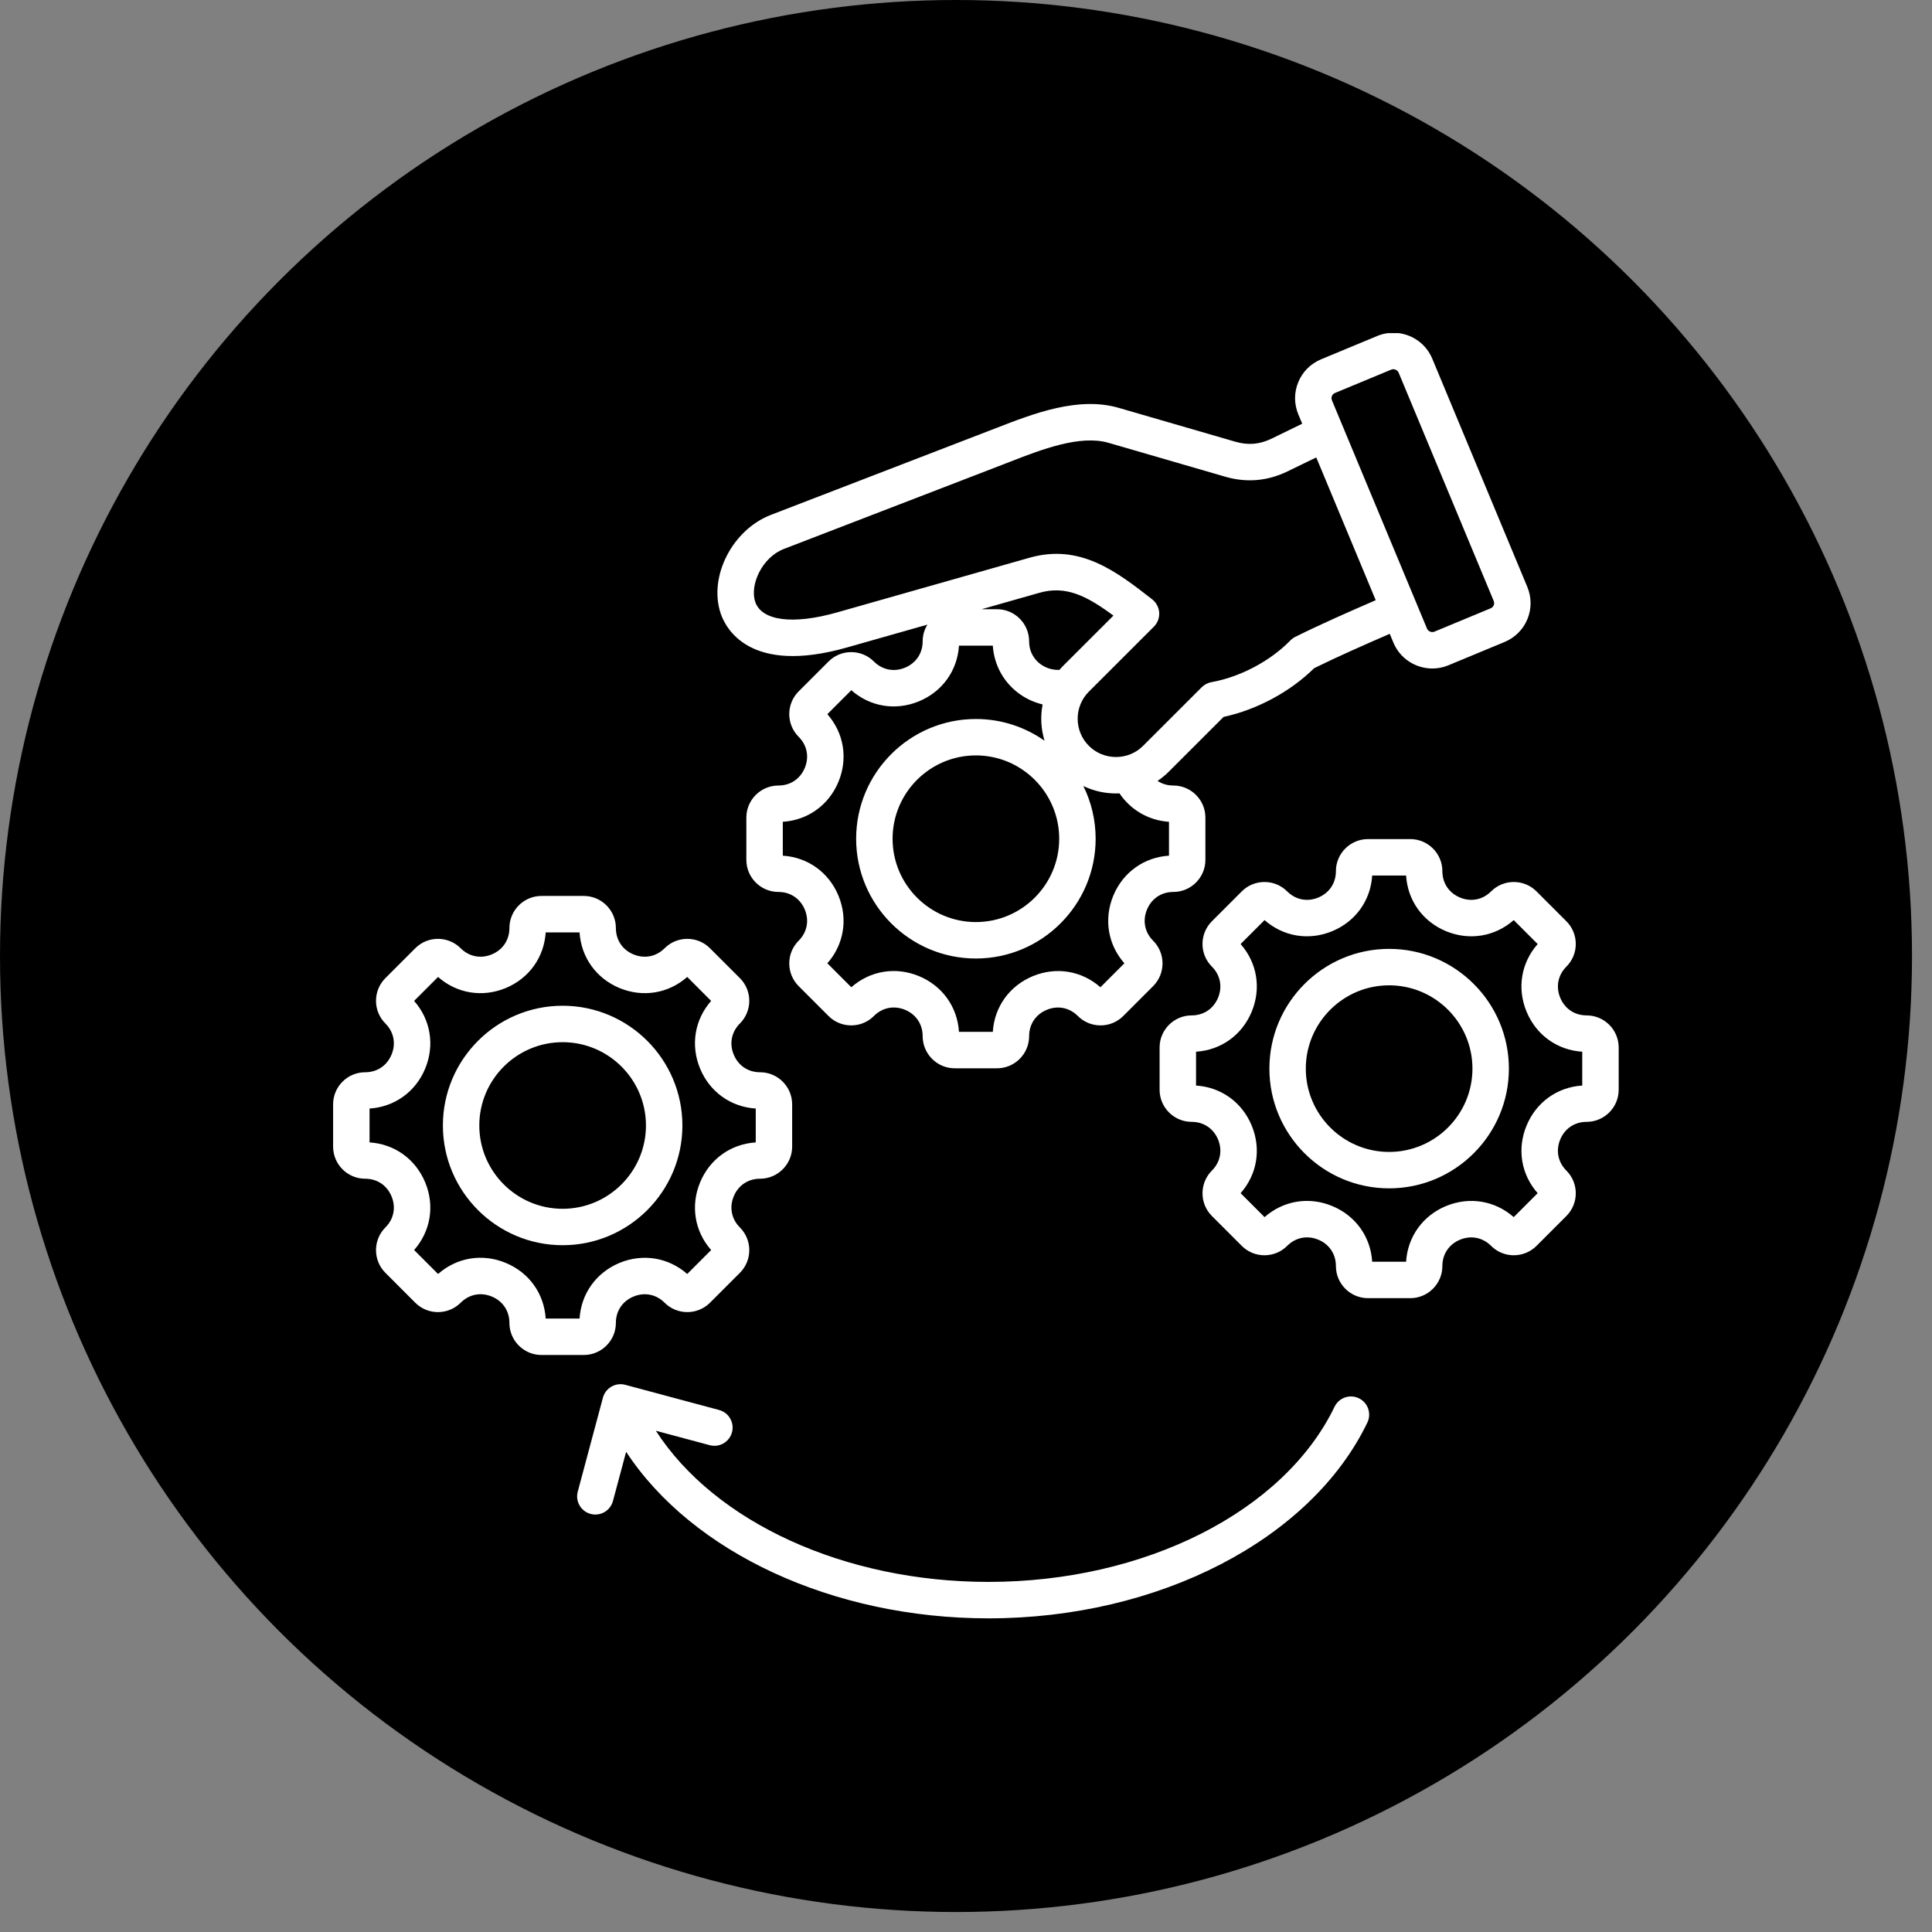
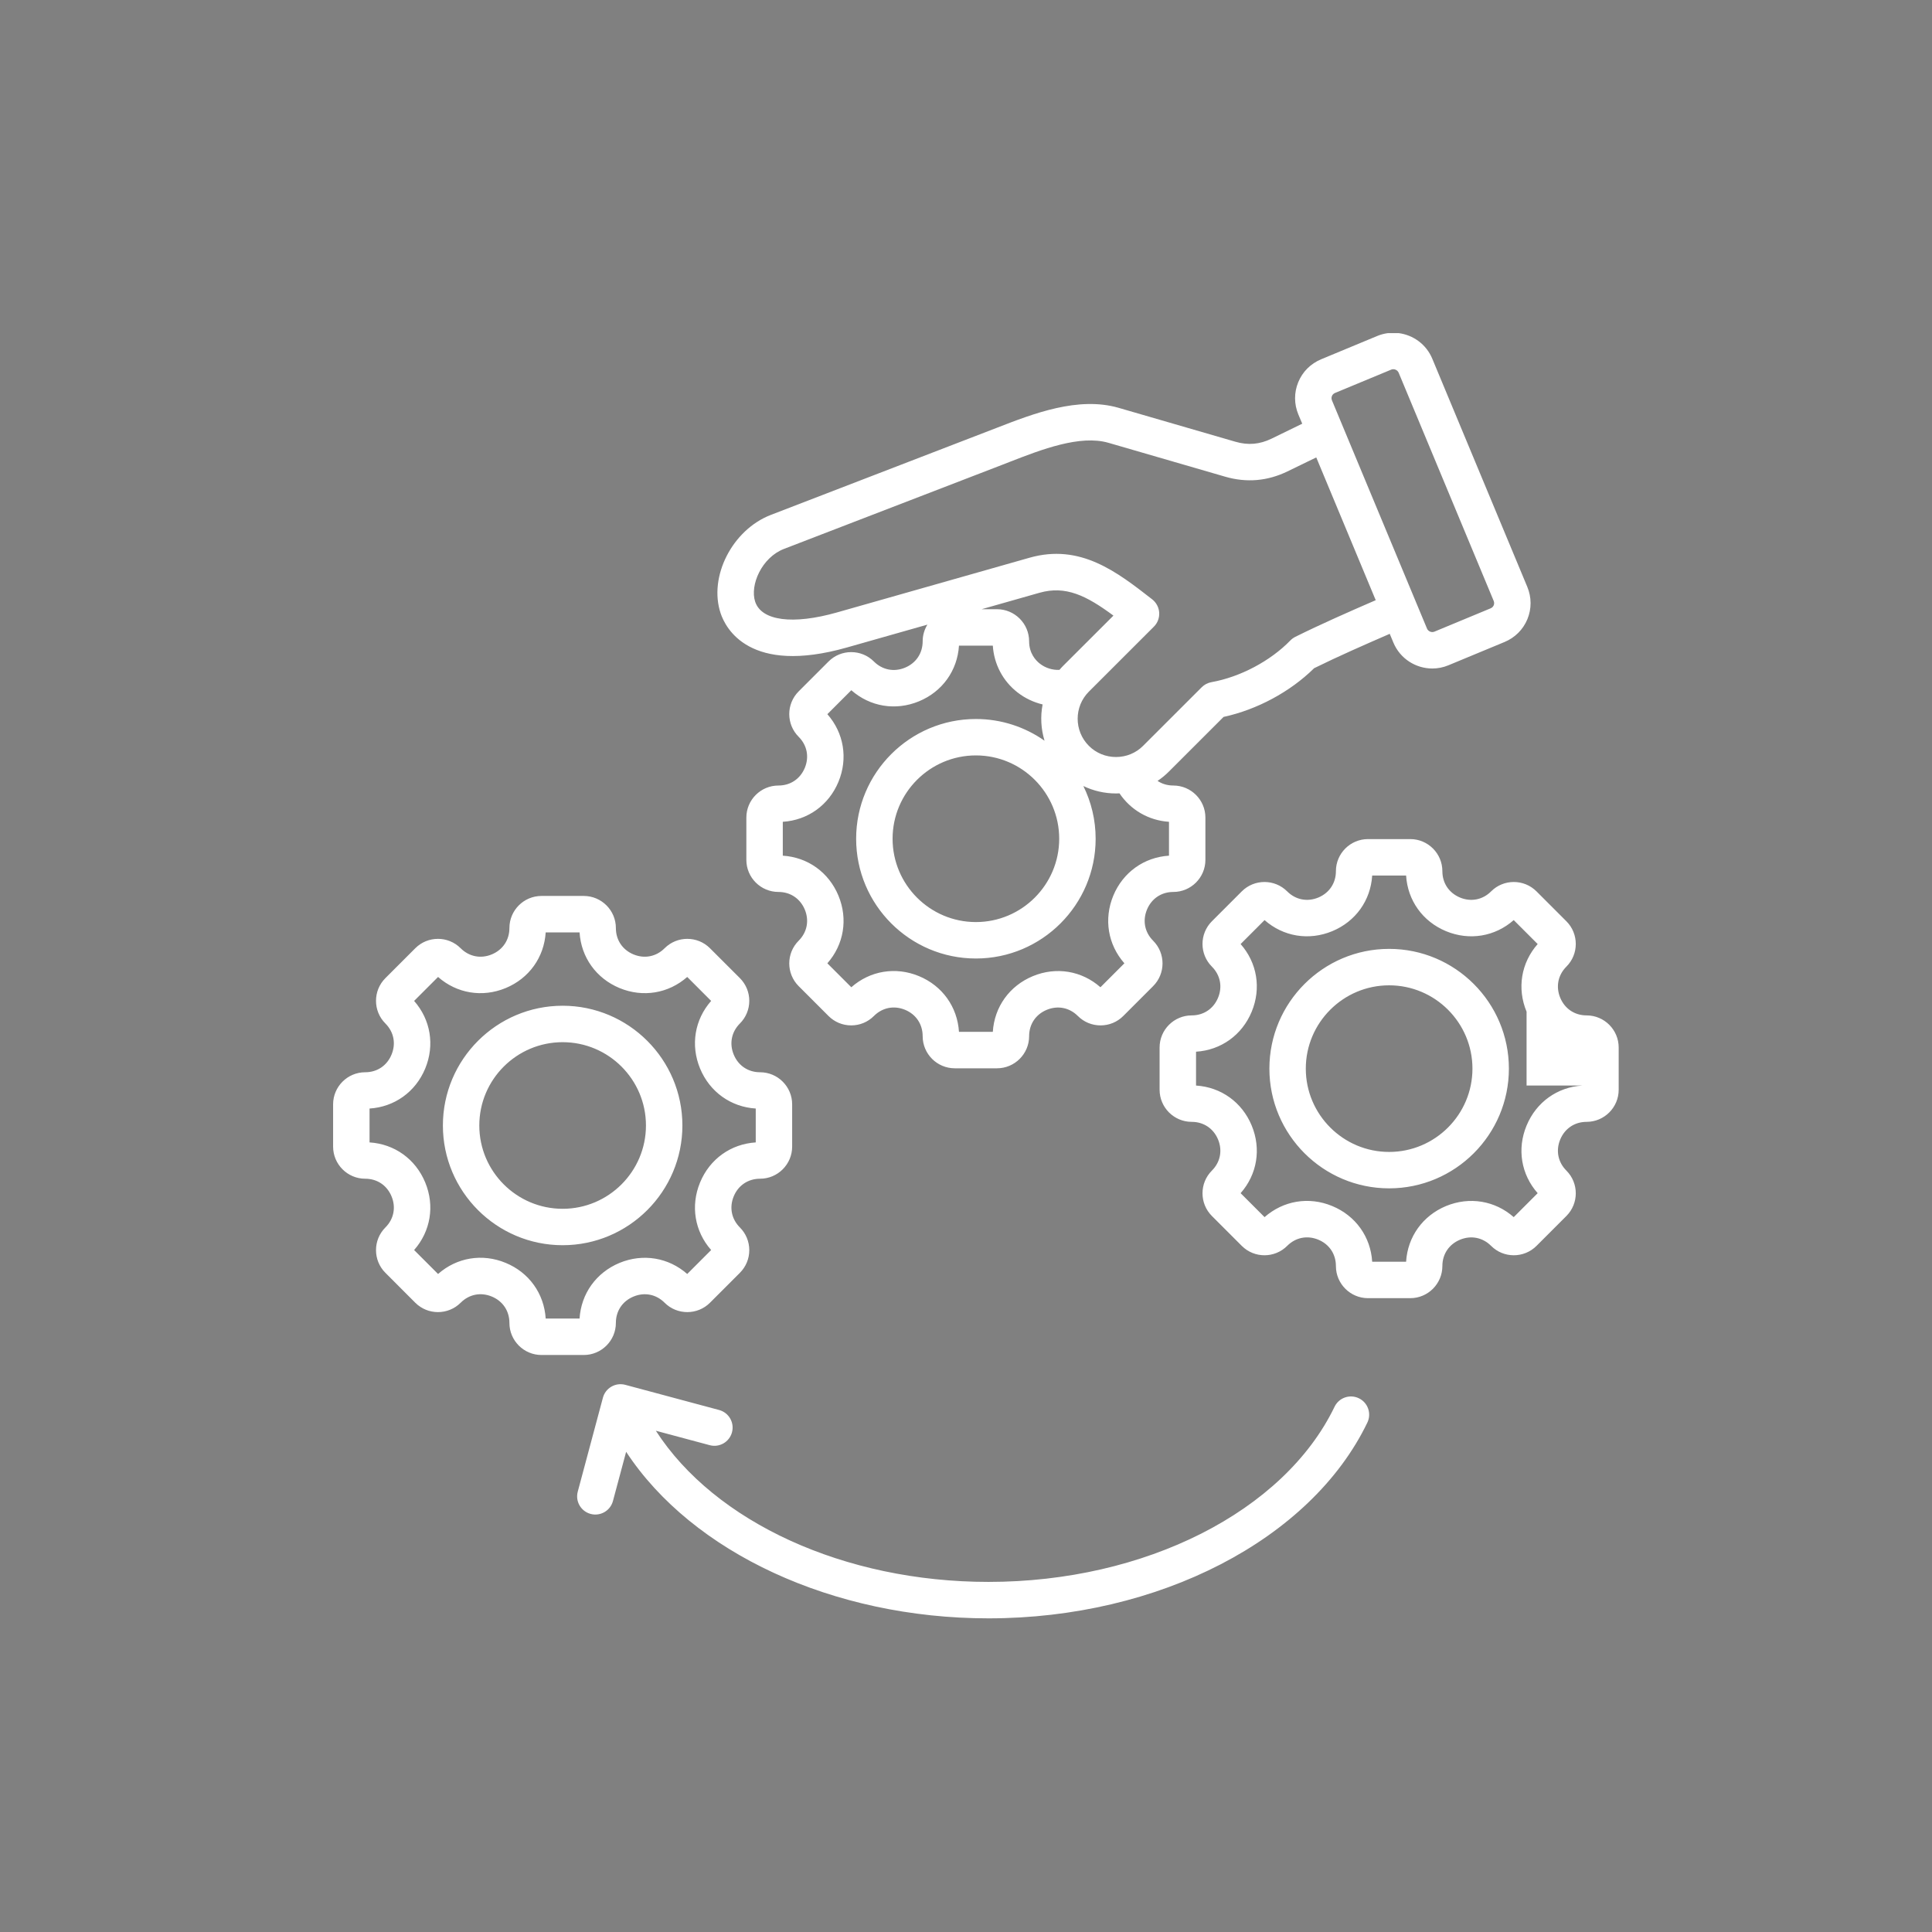
<svg xmlns="http://www.w3.org/2000/svg" width="58" height="58" viewBox="0 0 58 58" fill="none">
  <rect x="0" y="0" width="58" height="58" fill="#808080" stroke="none" />
-   <circle cx="28.7" cy="28.7" r="28.7" fill="black" />
-   <path fill-rule="evenodd" clip-rule="evenodd" d="M41.049 42.707C39.354 46.222 34.783 48.584 29.675 48.584C25.004 48.584 20.782 46.609 18.797 43.584L18.401 45.062C18.323 45.354 18.023 45.527 17.731 45.449C17.439 45.371 17.266 45.071 17.345 44.779L18.1 41.96C18.137 41.82 18.229 41.7 18.355 41.628C18.48 41.555 18.63 41.536 18.77 41.573L21.588 42.329C21.88 42.407 22.053 42.707 21.975 42.998C21.897 43.29 21.597 43.464 21.305 43.385L19.689 42.952C21.459 45.695 25.345 47.49 29.675 47.49C34.372 47.49 38.547 45.377 40.064 42.232C40.195 41.96 40.522 41.846 40.794 41.977C41.066 42.108 41.18 42.435 41.049 42.707ZM41.986 10H41.671C41.561 10.014 41.452 10.042 41.344 10.087L39.661 10.786V10.786C39.347 10.917 39.103 11.16 38.975 11.472C38.846 11.784 38.847 12.128 38.977 12.442L39.094 12.72L38.172 13.169C37.814 13.342 37.469 13.372 37.087 13.261L33.584 12.244C32.371 11.892 31.016 12.419 29.928 12.842L23.141 15.458C21.985 15.904 21.266 17.312 21.634 18.412C21.784 18.862 22.503 20.268 25.425 19.438L27.841 18.752C27.752 18.898 27.699 19.069 27.699 19.253C27.699 19.61 27.501 19.906 27.169 20.044C26.838 20.181 26.489 20.112 26.235 19.859C25.86 19.483 25.248 19.483 24.873 19.859L23.976 20.756C23.6 21.132 23.6 21.743 23.976 22.119C24.229 22.372 24.298 22.721 24.161 23.052C24.023 23.384 23.728 23.582 23.37 23.582C22.838 23.582 22.406 24.014 22.406 24.545V25.814C22.406 26.345 22.838 26.777 23.37 26.777C23.728 26.777 24.023 26.976 24.161 27.307C24.298 27.639 24.229 27.988 23.976 28.241C23.6 28.617 23.6 29.228 23.976 29.604L24.873 30.501C25.055 30.683 25.297 30.783 25.554 30.783C25.812 30.783 26.053 30.683 26.235 30.501C26.489 30.247 26.838 30.178 27.17 30.315C27.501 30.452 27.699 30.748 27.699 31.107C27.699 31.638 28.131 32.071 28.663 32.071H29.931C30.462 32.071 30.895 31.638 30.895 31.107C30.895 30.749 31.093 30.453 31.424 30.316C31.756 30.179 32.105 30.248 32.358 30.501C32.54 30.683 32.782 30.783 33.04 30.783C33.297 30.783 33.539 30.683 33.721 30.501L34.618 29.604C34.994 29.228 34.994 28.617 34.618 28.241C34.365 27.988 34.296 27.639 34.433 27.307C34.57 26.976 34.866 26.777 35.224 26.777C35.755 26.777 36.187 26.345 36.187 25.814V24.545C36.187 24.014 35.755 23.582 35.224 23.582C35.034 23.582 34.876 23.527 34.751 23.443C34.872 23.362 34.986 23.269 35.09 23.164L36.733 21.522C37.733 21.306 38.732 20.77 39.451 20.06C40.173 19.704 40.954 19.361 41.721 19.028L41.83 19.29C42.032 19.776 42.504 20.069 43 20.069C43.161 20.069 43.326 20.038 43.483 19.972L45.168 19.273C45.481 19.143 45.725 18.899 45.854 18.587C45.982 18.276 45.981 17.931 45.85 17.617L42.998 10.769C42.818 10.335 42.422 10.055 41.986 10ZM41.703 34.582C40.324 34.582 39.201 33.46 39.201 32.081C39.201 30.702 40.324 29.58 41.703 29.58C43.082 29.58 44.204 30.702 44.204 32.081C44.204 33.46 43.082 34.582 41.703 34.582ZM41.703 28.486C43.685 28.486 45.298 30.098 45.298 32.081C45.298 34.063 43.685 35.675 41.703 35.675C39.721 35.675 38.108 34.063 38.108 32.081C38.108 30.098 39.721 28.486 41.703 28.486ZM47.5 32.589C46.753 32.636 46.12 33.087 45.829 33.79C45.537 34.493 45.666 35.259 46.162 35.82L45.443 36.539C44.881 36.044 44.115 35.916 43.411 36.206C42.709 36.498 42.258 37.131 42.212 37.878H41.194C41.148 37.13 40.697 36.496 39.994 36.206C39.292 35.914 38.526 36.044 37.963 36.539L37.244 35.82C37.74 35.259 37.868 34.493 37.577 33.79C37.286 33.087 36.653 32.636 35.906 32.589V31.573C36.653 31.526 37.286 31.075 37.577 30.372C37.868 29.669 37.74 28.903 37.244 28.341L37.963 27.622C38.525 28.117 39.291 28.246 39.994 27.955C40.697 27.664 41.148 27.031 41.194 26.284H42.212C42.258 27.031 42.709 27.664 43.411 27.955C44.115 28.246 44.881 28.117 45.443 27.622L46.162 28.341C45.666 28.903 45.537 29.669 45.829 30.372C46.12 31.075 46.753 31.526 47.5 31.573V32.589ZM47.63 30.483C48.162 30.483 48.594 30.915 48.594 31.447V32.715C48.594 33.246 48.162 33.679 47.63 33.679C47.273 33.679 46.977 33.877 46.839 34.208C46.702 34.54 46.771 34.889 47.024 35.142C47.4 35.518 47.4 36.129 47.024 36.505L46.127 37.402C45.751 37.778 45.139 37.778 44.764 37.402C44.511 37.149 44.162 37.08 43.831 37.217C43.499 37.355 43.301 37.65 43.301 38.008C43.301 38.539 42.868 38.972 42.338 38.972H41.069C40.537 38.972 40.105 38.539 40.105 38.008C40.105 37.649 39.907 37.353 39.576 37.216C39.245 37.079 38.895 37.148 38.642 37.402C38.266 37.778 37.654 37.778 37.279 37.402L36.382 36.505C36.006 36.129 36.006 35.518 36.382 35.142C36.635 34.889 36.704 34.54 36.567 34.208C36.429 33.877 36.133 33.679 35.776 33.679C35.244 33.679 34.812 33.246 34.812 32.715V31.446C34.812 30.915 35.244 30.483 35.776 30.483C36.133 30.483 36.429 30.285 36.567 29.953C36.704 29.622 36.635 29.273 36.382 29.019C36.006 28.644 36.006 28.033 36.382 27.657L37.279 26.76C37.654 26.384 38.266 26.384 38.642 26.76C38.895 27.013 39.244 27.082 39.576 26.945C39.907 26.807 40.105 26.512 40.105 26.153C40.105 25.622 40.537 25.19 41.069 25.19H42.338C42.868 25.19 43.301 25.622 43.301 26.153C43.301 26.512 43.499 26.807 43.831 26.945C44.162 27.082 44.511 27.013 44.764 26.76C45.139 26.384 45.751 26.384 46.127 26.76L47.024 27.657C47.4 28.033 47.4 28.644 47.024 29.019C46.771 29.273 46.702 29.622 46.839 29.953C46.977 30.285 47.273 30.483 47.63 30.483ZM16.891 36.289C15.511 36.289 14.389 35.167 14.389 33.788C14.389 32.408 15.511 31.287 16.891 31.287C18.27 31.287 19.392 32.408 19.392 33.788C19.392 35.167 18.27 36.289 16.891 36.289ZM20.486 33.788C20.486 31.805 18.873 30.193 16.891 30.193C14.909 30.193 13.296 31.805 13.296 33.788C13.296 35.77 14.909 37.382 16.891 37.382C18.873 37.382 20.486 35.77 20.486 33.788ZM16.382 39.584C16.335 38.837 15.885 38.203 15.182 37.913C14.48 37.621 13.713 37.75 13.151 38.246L12.432 37.527C12.927 36.965 13.056 36.199 12.765 35.497C12.474 34.794 11.841 34.343 11.094 34.296V33.279C11.841 33.232 12.474 32.781 12.765 32.079C13.056 31.376 12.927 30.61 12.432 30.048L13.151 29.329C13.713 29.824 14.479 29.953 15.182 29.662C15.884 29.371 16.335 28.738 16.382 27.991H17.399C17.446 28.738 17.897 29.371 18.599 29.662C19.302 29.953 20.069 29.824 20.631 29.329L21.349 30.048C20.854 30.61 20.726 31.376 21.017 32.079C21.308 32.781 21.941 33.232 22.688 33.279V34.296C21.941 34.343 21.308 34.794 21.017 35.497C20.726 36.199 20.854 36.965 21.349 37.527L20.631 38.246C20.069 37.751 19.302 37.623 18.599 37.913C17.897 38.205 17.446 38.837 17.399 39.584H16.382ZM18.489 39.715C18.489 40.246 18.056 40.678 17.525 40.678H16.256C15.725 40.678 15.293 40.246 15.293 39.715C15.293 39.356 15.095 39.06 14.764 38.923C14.432 38.786 14.083 38.855 13.829 39.109C13.454 39.484 12.842 39.484 12.467 39.109L11.57 38.211C11.194 37.836 11.194 37.224 11.57 36.849C11.823 36.596 11.892 36.246 11.754 35.915C11.617 35.584 11.322 35.386 10.963 35.386C10.432 35.386 10 34.953 10 34.422V33.153C10 32.622 10.432 32.19 10.963 32.19C11.322 32.19 11.617 31.992 11.754 31.66C11.892 31.328 11.823 30.98 11.57 30.726C11.194 30.351 11.194 29.739 11.57 29.364L12.467 28.467C12.842 28.091 13.454 28.091 13.829 28.467C14.083 28.72 14.432 28.789 14.763 28.652C15.095 28.514 15.293 28.218 15.293 27.86C15.293 27.329 15.725 26.897 16.256 26.897H17.525C18.056 26.897 18.489 27.329 18.489 27.86C18.489 28.218 18.686 28.514 19.018 28.652C19.349 28.789 19.699 28.72 19.952 28.467C20.327 28.091 20.939 28.091 21.314 28.467L22.212 29.364C22.393 29.546 22.494 29.788 22.494 30.045C22.494 30.302 22.393 30.545 22.212 30.726C21.959 30.98 21.89 31.328 22.027 31.66C22.164 31.992 22.46 32.19 22.818 32.19C23.349 32.19 23.781 32.622 23.781 33.153V34.422C23.781 34.953 23.349 35.386 22.818 35.386C22.46 35.386 22.164 35.584 22.027 35.915C21.89 36.246 21.959 36.596 22.212 36.849C22.393 37.031 22.494 37.273 22.494 37.53C22.494 37.788 22.393 38.029 22.212 38.211L21.314 39.109C20.939 39.484 20.327 39.484 19.952 39.109C19.699 38.855 19.349 38.786 19.018 38.924C18.686 39.061 18.489 39.357 18.489 39.715ZM23.535 16.479L30.11 13.945L30.325 13.861C31.259 13.498 32.422 13.045 33.279 13.294L36.782 14.311C37.423 14.497 38.051 14.443 38.65 14.152L39.515 13.732L41.3 18.018C40.487 18.371 39.656 18.736 38.883 19.12C38.829 19.148 38.778 19.184 38.735 19.229C38.134 19.847 37.227 20.326 36.368 20.479C36.258 20.499 36.156 20.552 36.077 20.631L34.317 22.39C34.102 22.607 33.811 22.726 33.503 22.726C33.194 22.726 32.905 22.607 32.689 22.391C32.24 21.942 32.24 21.212 32.689 20.763L34.641 18.812C34.752 18.702 34.809 18.548 34.8 18.392C34.79 18.235 34.713 18.09 34.59 17.993C33.529 17.166 32.432 16.31 30.905 16.744L25.126 18.386C23.804 18.761 22.863 18.639 22.671 18.065C22.505 17.565 22.87 16.735 23.535 16.479ZM39.986 11.889C39.997 11.86 40.024 11.819 40.08 11.796L41.764 11.097C41.85 11.061 41.953 11.104 41.989 11.19L44.841 18.038C44.864 18.094 44.855 18.141 44.843 18.17C44.83 18.2 44.804 18.24 44.748 18.263L43.064 18.962C42.978 18.998 42.875 18.956 42.839 18.869L39.987 12.021C39.964 11.965 39.973 11.919 39.986 11.889ZM31.798 25.18C31.798 26.559 30.676 27.681 29.297 27.681C27.918 27.681 26.796 26.559 26.796 25.18C26.796 23.8 27.918 22.678 29.297 22.678C30.676 22.678 31.798 23.8 31.798 25.18ZM35.094 24.671V25.688C34.347 25.735 33.714 26.186 33.422 26.888C33.132 27.591 33.26 28.358 33.755 28.919L33.036 29.638C32.475 29.143 31.708 29.014 31.006 29.305C30.303 29.597 29.852 30.229 29.805 30.977H28.789C28.742 30.229 28.291 29.595 27.588 29.304C26.886 29.013 26.119 29.142 25.557 29.638L24.838 28.919C25.333 28.358 25.462 27.591 25.171 26.889C24.88 26.186 24.247 25.735 23.5 25.688V24.671C24.247 24.624 24.88 24.173 25.171 23.471C25.462 22.768 25.333 22.002 24.838 21.44L25.557 20.721C26.119 21.216 26.885 21.345 27.588 21.054C28.291 20.763 28.742 20.13 28.789 19.383H29.805C29.841 19.939 30.107 20.446 30.547 20.787C30.771 20.962 31.03 21.083 31.3 21.148C31.23 21.509 31.25 21.884 31.358 22.237C30.774 21.827 30.064 21.585 29.297 21.585C27.314 21.585 25.702 23.198 25.702 25.18C25.702 27.162 27.314 28.775 29.297 28.775C31.279 28.775 32.892 27.162 32.892 25.18C32.892 24.612 32.759 24.075 32.523 23.597C32.825 23.742 33.158 23.82 33.503 23.82C33.538 23.82 33.573 23.819 33.608 23.817C33.942 24.314 34.483 24.632 35.094 24.671ZM31.916 19.989C31.877 20.028 31.841 20.068 31.805 20.11C31.598 20.12 31.387 20.055 31.218 19.924C31.097 19.83 30.895 19.618 30.895 19.253C30.895 18.721 30.462 18.289 29.931 18.289H29.469L31.204 17.796C31.996 17.571 32.617 17.883 33.426 18.481L31.916 19.989Z" fill="white" />
+   <path fill-rule="evenodd" clip-rule="evenodd" d="M41.049 42.707C39.354 46.222 34.783 48.584 29.675 48.584C25.004 48.584 20.782 46.609 18.797 43.584L18.401 45.062C18.323 45.354 18.023 45.527 17.731 45.449C17.439 45.371 17.266 45.071 17.345 44.779L18.1 41.96C18.137 41.82 18.229 41.7 18.355 41.628C18.48 41.555 18.63 41.536 18.77 41.573L21.588 42.329C21.88 42.407 22.053 42.707 21.975 42.998C21.897 43.29 21.597 43.464 21.305 43.385L19.689 42.952C21.459 45.695 25.345 47.49 29.675 47.49C34.372 47.49 38.547 45.377 40.064 42.232C40.195 41.96 40.522 41.846 40.794 41.977C41.066 42.108 41.18 42.435 41.049 42.707ZM41.986 10H41.671C41.561 10.014 41.452 10.042 41.344 10.087L39.661 10.786V10.786C39.347 10.917 39.103 11.16 38.975 11.472C38.846 11.784 38.847 12.128 38.977 12.442L39.094 12.72L38.172 13.169C37.814 13.342 37.469 13.372 37.087 13.261L33.584 12.244C32.371 11.892 31.016 12.419 29.928 12.842L23.141 15.458C21.985 15.904 21.266 17.312 21.634 18.412C21.784 18.862 22.503 20.268 25.425 19.438L27.841 18.752C27.752 18.898 27.699 19.069 27.699 19.253C27.699 19.61 27.501 19.906 27.169 20.044C26.838 20.181 26.489 20.112 26.235 19.859C25.86 19.483 25.248 19.483 24.873 19.859L23.976 20.756C23.6 21.132 23.6 21.743 23.976 22.119C24.229 22.372 24.298 22.721 24.161 23.052C24.023 23.384 23.728 23.582 23.37 23.582C22.838 23.582 22.406 24.014 22.406 24.545V25.814C22.406 26.345 22.838 26.777 23.37 26.777C23.728 26.777 24.023 26.976 24.161 27.307C24.298 27.639 24.229 27.988 23.976 28.241C23.6 28.617 23.6 29.228 23.976 29.604L24.873 30.501C25.055 30.683 25.297 30.783 25.554 30.783C25.812 30.783 26.053 30.683 26.235 30.501C26.489 30.247 26.838 30.178 27.17 30.315C27.501 30.452 27.699 30.748 27.699 31.107C27.699 31.638 28.131 32.071 28.663 32.071H29.931C30.462 32.071 30.895 31.638 30.895 31.107C30.895 30.749 31.093 30.453 31.424 30.316C31.756 30.179 32.105 30.248 32.358 30.501C32.54 30.683 32.782 30.783 33.04 30.783C33.297 30.783 33.539 30.683 33.721 30.501L34.618 29.604C34.994 29.228 34.994 28.617 34.618 28.241C34.365 27.988 34.296 27.639 34.433 27.307C34.57 26.976 34.866 26.777 35.224 26.777C35.755 26.777 36.187 26.345 36.187 25.814V24.545C36.187 24.014 35.755 23.582 35.224 23.582C35.034 23.582 34.876 23.527 34.751 23.443C34.872 23.362 34.986 23.269 35.09 23.164L36.733 21.522C37.733 21.306 38.732 20.77 39.451 20.06C40.173 19.704 40.954 19.361 41.721 19.028L41.83 19.29C42.032 19.776 42.504 20.069 43 20.069C43.161 20.069 43.326 20.038 43.483 19.972L45.168 19.273C45.481 19.143 45.725 18.899 45.854 18.587C45.982 18.276 45.981 17.931 45.85 17.617L42.998 10.769C42.818 10.335 42.422 10.055 41.986 10ZM41.703 34.582C40.324 34.582 39.201 33.46 39.201 32.081C39.201 30.702 40.324 29.58 41.703 29.58C43.082 29.58 44.204 30.702 44.204 32.081C44.204 33.46 43.082 34.582 41.703 34.582ZM41.703 28.486C43.685 28.486 45.298 30.098 45.298 32.081C45.298 34.063 43.685 35.675 41.703 35.675C39.721 35.675 38.108 34.063 38.108 32.081C38.108 30.098 39.721 28.486 41.703 28.486ZM47.5 32.589C46.753 32.636 46.12 33.087 45.829 33.79C45.537 34.493 45.666 35.259 46.162 35.82L45.443 36.539C44.881 36.044 44.115 35.916 43.411 36.206C42.709 36.498 42.258 37.131 42.212 37.878H41.194C41.148 37.13 40.697 36.496 39.994 36.206C39.292 35.914 38.526 36.044 37.963 36.539L37.244 35.82C37.74 35.259 37.868 34.493 37.577 33.79C37.286 33.087 36.653 32.636 35.906 32.589V31.573C36.653 31.526 37.286 31.075 37.577 30.372C37.868 29.669 37.74 28.903 37.244 28.341L37.963 27.622C38.525 28.117 39.291 28.246 39.994 27.955C40.697 27.664 41.148 27.031 41.194 26.284H42.212C42.258 27.031 42.709 27.664 43.411 27.955C44.115 28.246 44.881 28.117 45.443 27.622L46.162 28.341C45.666 28.903 45.537 29.669 45.829 30.372V32.589ZM47.63 30.483C48.162 30.483 48.594 30.915 48.594 31.447V32.715C48.594 33.246 48.162 33.679 47.63 33.679C47.273 33.679 46.977 33.877 46.839 34.208C46.702 34.54 46.771 34.889 47.024 35.142C47.4 35.518 47.4 36.129 47.024 36.505L46.127 37.402C45.751 37.778 45.139 37.778 44.764 37.402C44.511 37.149 44.162 37.08 43.831 37.217C43.499 37.355 43.301 37.65 43.301 38.008C43.301 38.539 42.868 38.972 42.338 38.972H41.069C40.537 38.972 40.105 38.539 40.105 38.008C40.105 37.649 39.907 37.353 39.576 37.216C39.245 37.079 38.895 37.148 38.642 37.402C38.266 37.778 37.654 37.778 37.279 37.402L36.382 36.505C36.006 36.129 36.006 35.518 36.382 35.142C36.635 34.889 36.704 34.54 36.567 34.208C36.429 33.877 36.133 33.679 35.776 33.679C35.244 33.679 34.812 33.246 34.812 32.715V31.446C34.812 30.915 35.244 30.483 35.776 30.483C36.133 30.483 36.429 30.285 36.567 29.953C36.704 29.622 36.635 29.273 36.382 29.019C36.006 28.644 36.006 28.033 36.382 27.657L37.279 26.76C37.654 26.384 38.266 26.384 38.642 26.76C38.895 27.013 39.244 27.082 39.576 26.945C39.907 26.807 40.105 26.512 40.105 26.153C40.105 25.622 40.537 25.19 41.069 25.19H42.338C42.868 25.19 43.301 25.622 43.301 26.153C43.301 26.512 43.499 26.807 43.831 26.945C44.162 27.082 44.511 27.013 44.764 26.76C45.139 26.384 45.751 26.384 46.127 26.76L47.024 27.657C47.4 28.033 47.4 28.644 47.024 29.019C46.771 29.273 46.702 29.622 46.839 29.953C46.977 30.285 47.273 30.483 47.63 30.483ZM16.891 36.289C15.511 36.289 14.389 35.167 14.389 33.788C14.389 32.408 15.511 31.287 16.891 31.287C18.27 31.287 19.392 32.408 19.392 33.788C19.392 35.167 18.27 36.289 16.891 36.289ZM20.486 33.788C20.486 31.805 18.873 30.193 16.891 30.193C14.909 30.193 13.296 31.805 13.296 33.788C13.296 35.77 14.909 37.382 16.891 37.382C18.873 37.382 20.486 35.77 20.486 33.788ZM16.382 39.584C16.335 38.837 15.885 38.203 15.182 37.913C14.48 37.621 13.713 37.75 13.151 38.246L12.432 37.527C12.927 36.965 13.056 36.199 12.765 35.497C12.474 34.794 11.841 34.343 11.094 34.296V33.279C11.841 33.232 12.474 32.781 12.765 32.079C13.056 31.376 12.927 30.61 12.432 30.048L13.151 29.329C13.713 29.824 14.479 29.953 15.182 29.662C15.884 29.371 16.335 28.738 16.382 27.991H17.399C17.446 28.738 17.897 29.371 18.599 29.662C19.302 29.953 20.069 29.824 20.631 29.329L21.349 30.048C20.854 30.61 20.726 31.376 21.017 32.079C21.308 32.781 21.941 33.232 22.688 33.279V34.296C21.941 34.343 21.308 34.794 21.017 35.497C20.726 36.199 20.854 36.965 21.349 37.527L20.631 38.246C20.069 37.751 19.302 37.623 18.599 37.913C17.897 38.205 17.446 38.837 17.399 39.584H16.382ZM18.489 39.715C18.489 40.246 18.056 40.678 17.525 40.678H16.256C15.725 40.678 15.293 40.246 15.293 39.715C15.293 39.356 15.095 39.06 14.764 38.923C14.432 38.786 14.083 38.855 13.829 39.109C13.454 39.484 12.842 39.484 12.467 39.109L11.57 38.211C11.194 37.836 11.194 37.224 11.57 36.849C11.823 36.596 11.892 36.246 11.754 35.915C11.617 35.584 11.322 35.386 10.963 35.386C10.432 35.386 10 34.953 10 34.422V33.153C10 32.622 10.432 32.19 10.963 32.19C11.322 32.19 11.617 31.992 11.754 31.66C11.892 31.328 11.823 30.98 11.57 30.726C11.194 30.351 11.194 29.739 11.57 29.364L12.467 28.467C12.842 28.091 13.454 28.091 13.829 28.467C14.083 28.72 14.432 28.789 14.763 28.652C15.095 28.514 15.293 28.218 15.293 27.86C15.293 27.329 15.725 26.897 16.256 26.897H17.525C18.056 26.897 18.489 27.329 18.489 27.86C18.489 28.218 18.686 28.514 19.018 28.652C19.349 28.789 19.699 28.72 19.952 28.467C20.327 28.091 20.939 28.091 21.314 28.467L22.212 29.364C22.393 29.546 22.494 29.788 22.494 30.045C22.494 30.302 22.393 30.545 22.212 30.726C21.959 30.98 21.89 31.328 22.027 31.66C22.164 31.992 22.46 32.19 22.818 32.19C23.349 32.19 23.781 32.622 23.781 33.153V34.422C23.781 34.953 23.349 35.386 22.818 35.386C22.46 35.386 22.164 35.584 22.027 35.915C21.89 36.246 21.959 36.596 22.212 36.849C22.393 37.031 22.494 37.273 22.494 37.53C22.494 37.788 22.393 38.029 22.212 38.211L21.314 39.109C20.939 39.484 20.327 39.484 19.952 39.109C19.699 38.855 19.349 38.786 19.018 38.924C18.686 39.061 18.489 39.357 18.489 39.715ZM23.535 16.479L30.11 13.945L30.325 13.861C31.259 13.498 32.422 13.045 33.279 13.294L36.782 14.311C37.423 14.497 38.051 14.443 38.65 14.152L39.515 13.732L41.3 18.018C40.487 18.371 39.656 18.736 38.883 19.12C38.829 19.148 38.778 19.184 38.735 19.229C38.134 19.847 37.227 20.326 36.368 20.479C36.258 20.499 36.156 20.552 36.077 20.631L34.317 22.39C34.102 22.607 33.811 22.726 33.503 22.726C33.194 22.726 32.905 22.607 32.689 22.391C32.24 21.942 32.24 21.212 32.689 20.763L34.641 18.812C34.752 18.702 34.809 18.548 34.8 18.392C34.79 18.235 34.713 18.09 34.59 17.993C33.529 17.166 32.432 16.31 30.905 16.744L25.126 18.386C23.804 18.761 22.863 18.639 22.671 18.065C22.505 17.565 22.87 16.735 23.535 16.479ZM39.986 11.889C39.997 11.86 40.024 11.819 40.08 11.796L41.764 11.097C41.85 11.061 41.953 11.104 41.989 11.19L44.841 18.038C44.864 18.094 44.855 18.141 44.843 18.17C44.83 18.2 44.804 18.24 44.748 18.263L43.064 18.962C42.978 18.998 42.875 18.956 42.839 18.869L39.987 12.021C39.964 11.965 39.973 11.919 39.986 11.889ZM31.798 25.18C31.798 26.559 30.676 27.681 29.297 27.681C27.918 27.681 26.796 26.559 26.796 25.18C26.796 23.8 27.918 22.678 29.297 22.678C30.676 22.678 31.798 23.8 31.798 25.18ZM35.094 24.671V25.688C34.347 25.735 33.714 26.186 33.422 26.888C33.132 27.591 33.26 28.358 33.755 28.919L33.036 29.638C32.475 29.143 31.708 29.014 31.006 29.305C30.303 29.597 29.852 30.229 29.805 30.977H28.789C28.742 30.229 28.291 29.595 27.588 29.304C26.886 29.013 26.119 29.142 25.557 29.638L24.838 28.919C25.333 28.358 25.462 27.591 25.171 26.889C24.88 26.186 24.247 25.735 23.5 25.688V24.671C24.247 24.624 24.88 24.173 25.171 23.471C25.462 22.768 25.333 22.002 24.838 21.44L25.557 20.721C26.119 21.216 26.885 21.345 27.588 21.054C28.291 20.763 28.742 20.13 28.789 19.383H29.805C29.841 19.939 30.107 20.446 30.547 20.787C30.771 20.962 31.03 21.083 31.3 21.148C31.23 21.509 31.25 21.884 31.358 22.237C30.774 21.827 30.064 21.585 29.297 21.585C27.314 21.585 25.702 23.198 25.702 25.18C25.702 27.162 27.314 28.775 29.297 28.775C31.279 28.775 32.892 27.162 32.892 25.18C32.892 24.612 32.759 24.075 32.523 23.597C32.825 23.742 33.158 23.82 33.503 23.82C33.538 23.82 33.573 23.819 33.608 23.817C33.942 24.314 34.483 24.632 35.094 24.671ZM31.916 19.989C31.877 20.028 31.841 20.068 31.805 20.11C31.598 20.12 31.387 20.055 31.218 19.924C31.097 19.83 30.895 19.618 30.895 19.253C30.895 18.721 30.462 18.289 29.931 18.289H29.469L31.204 17.796C31.996 17.571 32.617 17.883 33.426 18.481L31.916 19.989Z" fill="white" />
</svg>